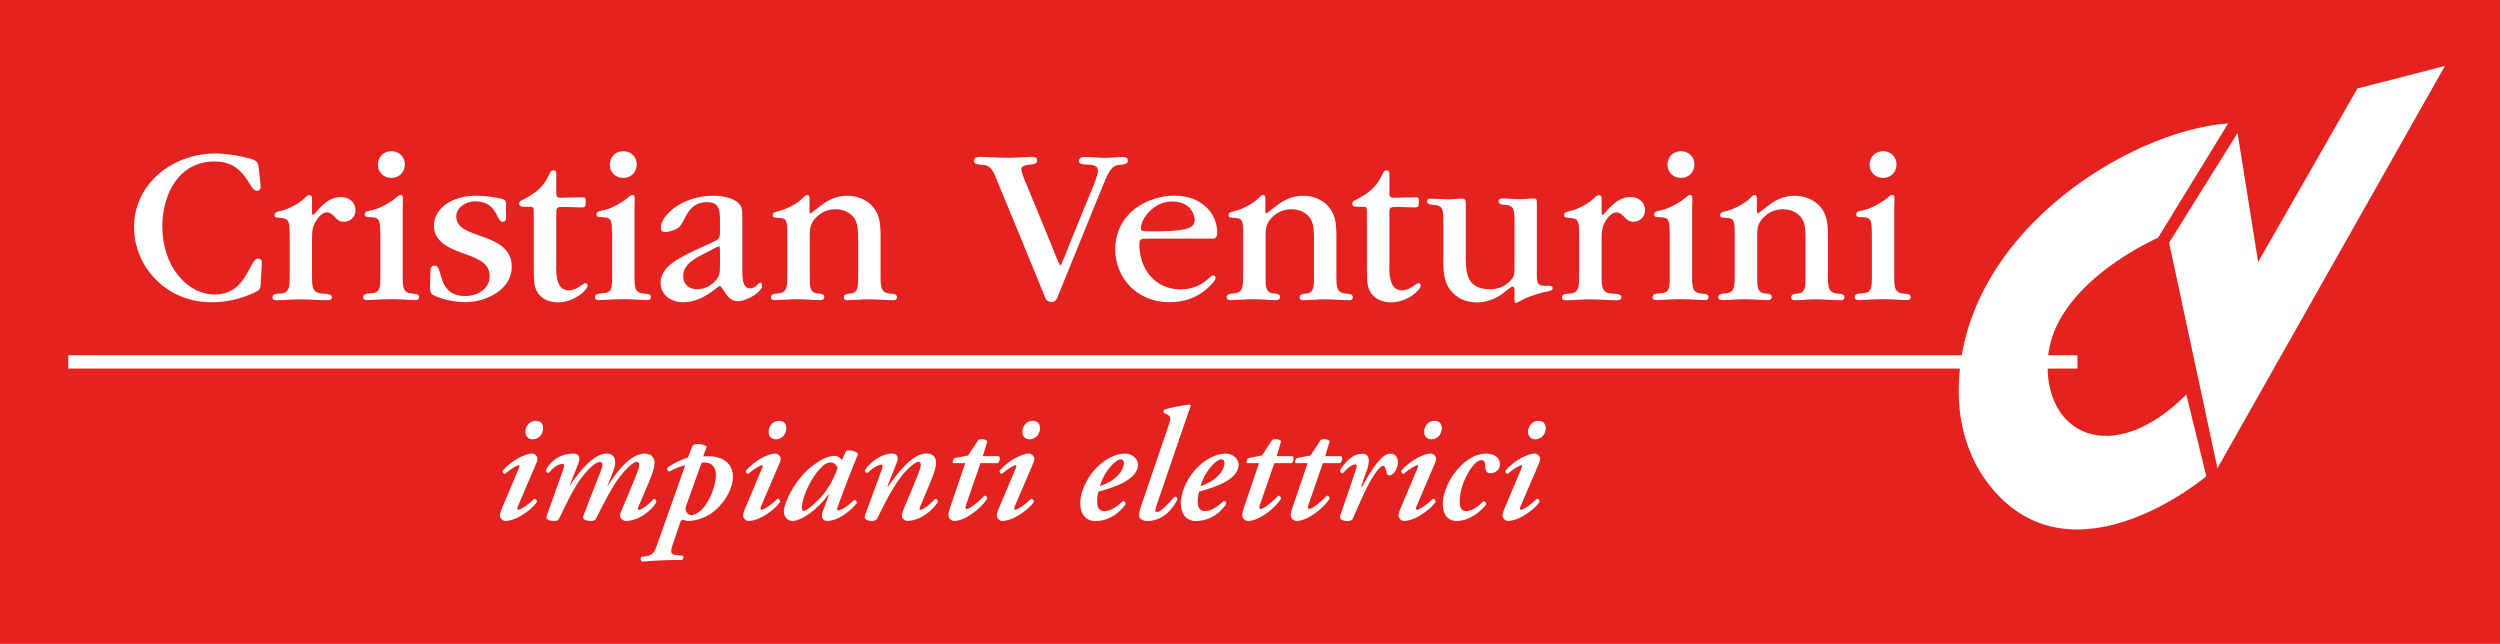
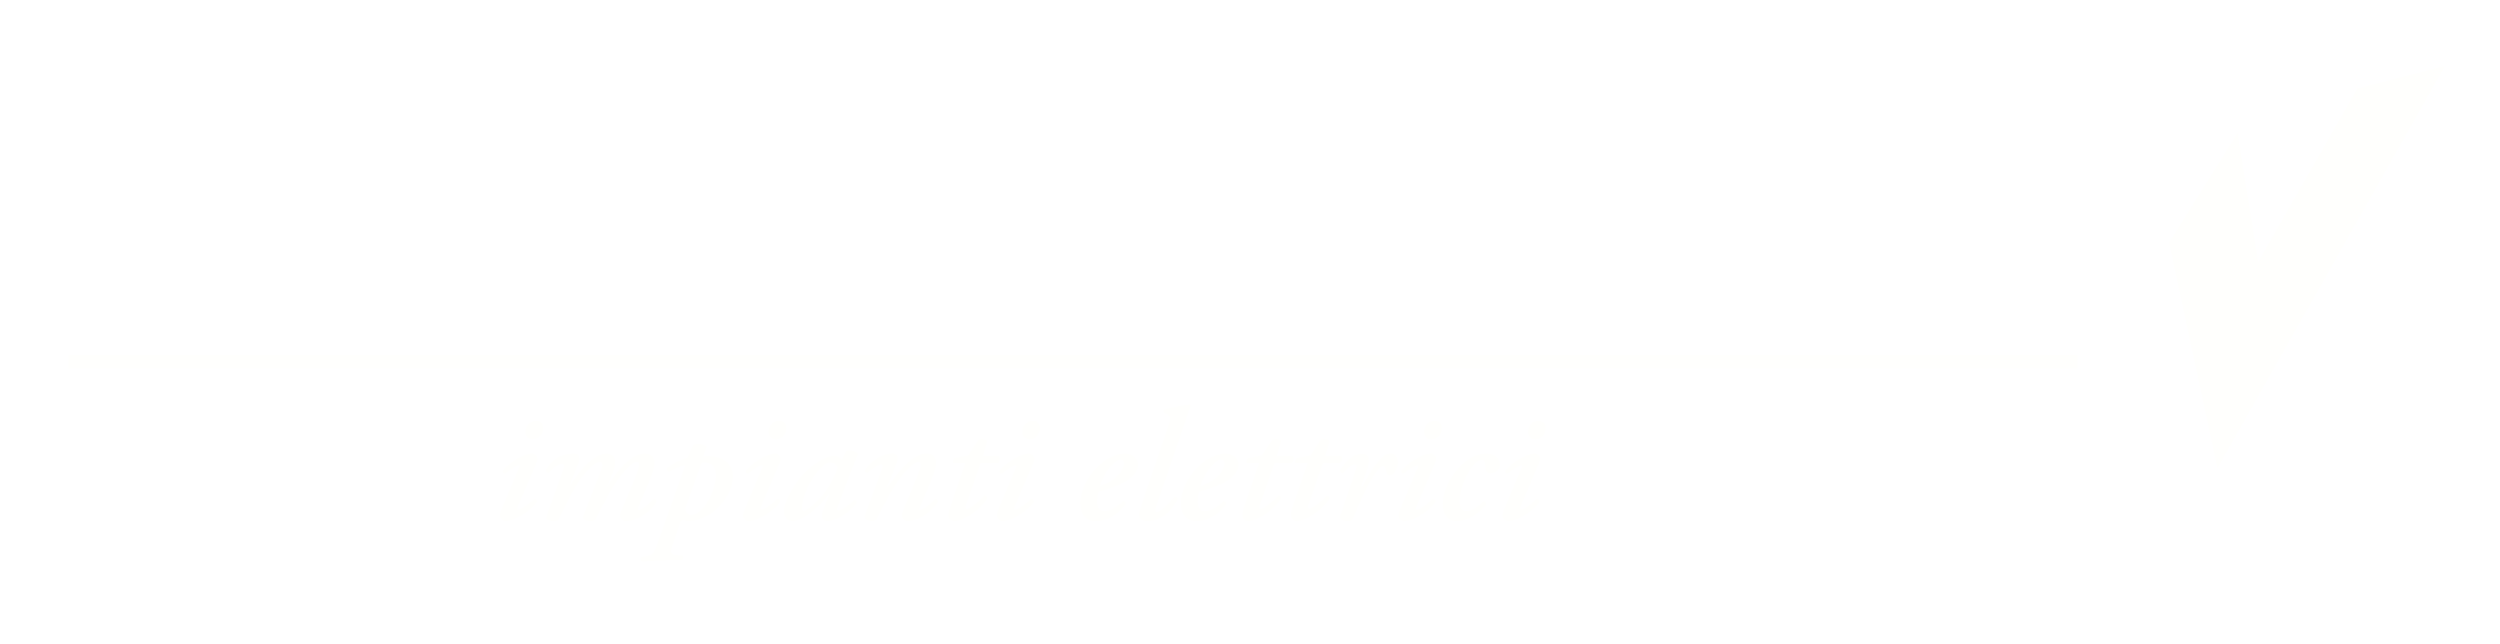
<svg xmlns="http://www.w3.org/2000/svg" id="Livello_2" data-name="Livello 2" viewBox="0 0 337.79 87">
  <defs>
    <style>
      .cls-1 {
        fill: #e42321;
      }

      .cls-2 {
        fill: #fff;
      }

      .cls-3 {
        fill: #fffffd;
      }
    </style>
  </defs>
  <g id="Livello_2-2" data-name="Livello 2">
    <g>
-       <rect class="cls-1" width="337.79" height="87" />
      <g>
        <path class="cls-3" d="M69.96,68.47c-.09.22-.11.41.06.41.35,0,1.53-.82,2.16-1.49.24,0,.41.22.37.43-.6.91-2.67,2.57-4.31,2.57-.37,0-.69-.47-.69-.67,0-.24.04-.47.19-.84l2.39-5.67c.09-.22.09-.35-.04-.35-.26,0-1.16.56-1.86,1.16-.22,0-.37-.26-.3-.43,1.16-1.36,3-2.31,3.97-2.31.3,0,.65.3.71.6.04.17-.04.47-.24.93l-2.42,5.65ZM70.99,58.35c0-.69.5-1.49,1.4-1.49.63,0,.99.35.99,1.01,0,.78-.58,1.49-1.4,1.49-.65,0-.99-.47-.99-1.01Z" />
        <path class="cls-3" d="M78.22,62.41l-1.25,3.19h.04c1.36-2.09,3.28-4.31,4.94-4.31,1.32,0,1.25,1.21,1.08,1.88-.13.45-.63,1.7-.97,2.52h.04c1.75-2.83,3.49-4.4,5-4.4.95,0,1.34.6,1.34,1.25,0,.41-.17,1.08-.39,1.66-.39,1.06-1.42,3.41-1.79,4.27-.11.26-.11.43.06.43.39,0,1.38-.78,1.98-1.47.26-.04.39.13.39.39-.65,1.23-2.46,2.57-4.14,2.57-.39,0-.78-.39-.78-.69,0-.26.13-.56.43-1.27.56-1.29,1.29-3.04,1.81-4.36.17-.43.35-.95.35-1.27,0-.22-.04-.39-.32-.39-.41,0-1.21.63-2.24,1.94-1.12,1.42-2.14,3.52-3.24,5.65-.15.3-.32.39-.67.39-.6,0-1.25-.13-1.08-.65.04-.13,1.73-4.53,2.2-5.67.13-.3.39-.91.39-1.23,0-.26-.09-.43-.32-.43-.47,0-1.32.6-2.39,1.98-1.08,1.38-2.09,3.47-3.11,5.61-.13.3-.3.39-.65.39-.65,0-1.23-.13-1.08-.65.06-.22,2.07-5.72,2.26-6.32.19-.56.15-.73-.15-.73-.69,0-1.38.69-1.81,1.21-.22,0-.39-.17-.39-.39.6-1.19,1.86-2.22,3.75-2.22.78,0,.88.63.69,1.12Z" />
        <path class="cls-3" d="M95.01,61.68c.22-.04.43-.04.69-.04,1.9,0,3.32.91,3.32,2.78,0,1.57-.95,3.19-2.24,4.4-1.21,1.14-2.8,1.57-3.8,1.57-.22,0-.47-.09-.73-.17-.17.04-.28.17-.35.39l-.93,2.74c-.41,1.19-.43,1.57.35,1.64l.91.09c.17.13.13.5-.13.58-1.77,0-3.58.07-5.35.22-.22-.13-.26-.47-.09-.63l.6-.09c1.04-.15,1.19-.6,1.6-1.77l3.73-10.53c-.69.13-1.42.47-2.16.86-.26-.04-.39-.35-.26-.52.69-.52,1.81-1.1,2.76-1.36l.65-1.62c.13-.17.43-.22.82-.22.52,0,.99.22,1.08.39l-.47,1.27ZM92.68,68.43c-.09.26-.09.52.06.75.11.17.35.43.65.43.32,0,1.23-.32,1.96-1.4.88-1.32,1.38-2.87,1.38-4.06s-.73-1.66-1.47-1.66c-.22,0-.35.02-.47.04l-2.11,5.89Z" />
        <path class="cls-3" d="M102.82,68.47c-.09.22-.11.41.06.41.35,0,1.53-.82,2.16-1.49.24,0,.41.22.37.43-.6.91-2.67,2.57-4.31,2.57-.37,0-.69-.47-.69-.67,0-.24.04-.47.19-.84l2.39-5.67c.09-.22.09-.35-.04-.35-.26,0-1.16.56-1.86,1.16-.22,0-.37-.26-.3-.43,1.16-1.36,3-2.31,3.97-2.31.3,0,.65.3.71.6.04.17-.04.47-.24.93l-2.42,5.65ZM103.85,58.35c0-.69.5-1.49,1.4-1.49.63,0,.99.35.99,1.01,0,.78-.58,1.49-1.4,1.49-.65,0-.99-.47-.99-1.01Z" />
        <path class="cls-3" d="M114.29,60.94c.09-.04.26-.09.43-.09.41,0,1.01.13,1.21.52-.6,1.4-1.98,4.96-2.78,7.2-.11.28-.02.39.11.39.32,0,1.21-.5,2.16-1.4.17,0,.35.13.35.41-.95,1.21-2.63,2.42-4.01,2.42-.52,0-.71-.43-.71-.69,0-.22.04-.45.22-.88l.78-2.05h-.06c-1.51,2.05-3.67,3.62-4.92,3.62-.69,0-1.16-.6-1.16-1.29,0-.84.86-3.02,2.52-4.9.97-1.08,1.96-1.75,2.7-2.14.65-.35,1.16-.47,1.68-.47.17,0,.35.09.5.15.11.06.32.24.45.41l.56-1.21ZM110.71,63.42c-1.21,1.32-2.33,3.75-2.37,5.18,0,.24.09.43.26.43.35,0,1.27-.76,2.2-1.73,1.1-1.12,2.07-3.06,2.37-4.06-.17-.52-.52-.75-.95-.75-.47,0-.82.19-1.51.93Z" />
        <path class="cls-3" d="M126.48,62.49c0,.41-.17,1.14-.39,1.7-.39,1.06-1.42,3.41-1.77,4.27-.11.26-.13.43.04.43.35,0,1.38-.78,1.98-1.47.26-.04.39.13.39.39-.73,1.21-2.46,2.57-4.14,2.57-.39,0-.73-.39-.73-.69,0-.26.09-.56.39-1.27.56-1.29,1.29-3.08,1.81-4.36.17-.43.35-.95.35-1.29,0-.19-.04-.37-.3-.37-.37,0-1.29.67-2.29,1.92-1.16,1.51-2.22,3.49-3.28,5.72-.13.26-.39.35-.73.35-.39,0-1.14-.13-.95-.73.09-.28,2.07-5.63,2.29-6.23.13-.35.17-.65-.09-.65-.43,0-1.25.56-1.86,1.12-.22,0-.35-.17-.35-.35.69-1.1,2.24-2.27,3.71-2.27.78,0,.84.65.65,1.12l-1.32,3.34h.09c1.36-1.92,3.34-4.47,5.2-4.47.95,0,1.29.6,1.29,1.21Z" />
        <path class="cls-3" d="M132.48,62.58l-1.96,5.67c-.13.35-.09.52.13.52.35,0,1.6-.95,2.37-1.81.26.04.39.17.35.47-.95,1.42-3.06,2.96-4.44,2.96-.43,0-.78-.39-.78-.73,0-.3.06-.6.26-1.19l2.01-5.89h-1.64c-.13-.19,0-.56.22-.69l1.81-.35,1.38-2.09c.13-.09.3-.11.52-.11.3,0,.6.11.69.28l-.6,2.01h2.16c.26.26.09.82-.17.95h-2.29Z" />
        <path class="cls-3" d="M137.1,68.47c-.09.22-.11.41.06.41.35,0,1.53-.82,2.16-1.49.24,0,.41.22.37.43-.6.91-2.67,2.57-4.31,2.57-.37,0-.69-.47-.69-.67,0-.24.04-.47.19-.84l2.39-5.67c.09-.22.09-.35-.04-.35-.26,0-1.16.56-1.86,1.16-.22,0-.37-.26-.3-.43,1.16-1.36,3-2.31,3.97-2.31.3,0,.65.3.71.6.04.17-.04.47-.24.93l-2.42,5.65ZM138.13,58.35c0-.69.5-1.49,1.4-1.49.63,0,.99.35.99,1.01,0,.78-.58,1.49-1.4,1.49-.65,0-.99-.47-.99-1.01Z" />
        <path class="cls-3" d="M145.95,68.04c0-1.62,1.01-4.03,3.06-5.59,1.19-.88,2.2-1.16,3.02-1.16,1.04,0,1.73.78,1.73,1.49,0,1.94-2.93,3-5.33,3.65-.11.3-.19.8-.19,1.4,0,.8.35,1.23.95,1.23.78,0,1.55-.45,2.55-1.36.22,0,.39.22.35.43-1.16,1.62-2.67,2.27-4.1,2.27s-2.03-1.16-2.03-2.35ZM150.15,62.93c-.8.84-1.32,1.98-1.55,2.76,1.1-.39,1.77-.76,2.46-1.47.54-.54.8-1.27.8-1.62,0-.28-.13-.54-.41-.54-.3,0-.76.26-1.29.86Z" />
        <path class="cls-3" d="M156.26,68.32c-.19.56-.22.86.09.86.47,0,1.62-1.21,2.35-2.07.26,0,.43.13.39.39-.6,1.16-1.88,2.89-4.06,2.89-.86,0-1.12-.43-1.12-.78s.09-.73.39-1.6l3.56-10.42c.39-1.12.3-1.34-.09-1.55l-.5-.26c-.09-.13-.09-.3.04-.43.58-.22,2.39-.6,3.45-.69.04,0,.13.13.13.17-.3.86-.56,1.55-1.14,3.28l-3.49,10.2Z" />
        <path class="cls-3" d="M159.54,68.04c0-1.62,1.01-4.03,3.06-5.59,1.19-.88,2.2-1.16,3.02-1.16,1.04,0,1.73.78,1.73,1.49,0,1.94-2.93,3-5.33,3.65-.11.3-.19.8-.19,1.4,0,.8.35,1.23.95,1.23.78,0,1.55-.45,2.55-1.36.22,0,.39.22.35.43-1.16,1.62-2.67,2.27-4.1,2.27s-2.03-1.16-2.03-2.35ZM163.74,62.93c-.8.84-1.32,1.98-1.55,2.76,1.1-.39,1.77-.76,2.46-1.47.54-.54.8-1.27.8-1.62,0-.28-.13-.54-.41-.54-.3,0-.76.26-1.29.86Z" />
        <path class="cls-3" d="M172.18,62.58l-1.96,5.67c-.13.35-.09.52.13.52.35,0,1.6-.95,2.37-1.81.26.04.39.17.35.47-.95,1.42-3.06,2.96-4.44,2.96-.43,0-.78-.39-.78-.73,0-.3.06-.6.26-1.19l2.01-5.89h-1.64c-.13-.19,0-.56.22-.69l1.81-.35,1.38-2.09c.13-.09.3-.11.52-.11.3,0,.6.11.69.28l-.6,2.01h2.16c.26.26.09.82-.17.95h-2.29Z" />
        <path class="cls-3" d="M178.74,62.58l-1.96,5.67c-.13.35-.09.52.13.52.35,0,1.6-.95,2.37-1.81.26.04.39.17.35.47-.95,1.42-3.06,2.96-4.44,2.96-.43,0-.78-.39-.78-.73,0-.3.06-.6.26-1.19l2.01-5.89h-1.64c-.13-.19,0-.56.22-.69l1.81-.35,1.38-2.09c.13-.09.3-.11.52-.11.3,0,.6.11.69.28l-.6,2.01h2.16c.26.26.09.82-.17.95h-2.29Z" />
        <path class="cls-3" d="M184.67,63.53l-.75,2.22h.13c.65-1.19,1.38-2.42,1.92-3.08.69-.86,1.27-1.38,1.92-1.38.69,0,.99.6.99,1.21,0,.67-.5,1.73-1.16,1.73-.26,0-.35-.24-.43-.63-.09-.43-.22-.65-.43-.65-.26,0-.75.47-1.47,1.66-.8,1.29-1.7,3.39-2.59,5.44-.11.26-.39.35-.73.35-.43,0-1.19-.13-.99-.73.47-1.4,1.55-4.4,2.16-6.36.11-.35.09-.56-.13-.56-.47,0-1.16.6-1.68,1.21-.22,0-.39-.17-.35-.43.56-.97,1.64-2.22,2.98-2.22,1.16,0,.97,1.25.63,2.24Z" />
        <path class="cls-3" d="M191.38,68.47c-.09.22-.11.41.06.41.35,0,1.53-.82,2.16-1.49.24,0,.41.22.37.43-.6.91-2.67,2.57-4.31,2.57-.37,0-.69-.47-.69-.67,0-.24.04-.47.19-.84l2.39-5.67c.09-.22.09-.35-.04-.35-.26,0-1.16.56-1.86,1.16-.22,0-.37-.26-.3-.43,1.16-1.36,3-2.31,3.97-2.31.3,0,.65.3.71.6.04.17-.04.47-.24.93l-2.42,5.65ZM192.42,58.35c0-.69.5-1.49,1.4-1.49.63,0,.99.35.99,1.01,0,.78-.58,1.49-1.4,1.49-.65,0-.99-.47-.99-1.01Z" />
        <path class="cls-3" d="M194.94,68.02c0-1.42.88-3.56,2.44-5.09,1.14-1.12,2.29-1.64,3.43-1.64s1.88.6,1.85,1.47c0,.84-.8,1.19-1.29,1.19-.37,0-.63-.22-.65-.6-.04-.47.02-1.19-.54-1.19-.43,0-.99.43-1.6,1.38-.67,1.06-1.36,2.65-1.36,4.23,0,.97.37,1.29.88,1.29.65,0,1.42-.41,2.31-1.32.26,0,.43.17.39.43-.8,1.06-2.37,2.22-3.97,2.22-1.16,0-1.9-.82-1.9-2.37Z" />
        <path class="cls-3" d="M205.43,68.47c-.09.22-.11.41.06.41.35,0,1.53-.82,2.16-1.49.24,0,.41.22.37.43-.6.91-2.67,2.57-4.31,2.57-.37,0-.69-.47-.69-.67,0-.24.04-.47.19-.84l2.39-5.67c.09-.22.09-.35-.04-.35-.26,0-1.16.56-1.85,1.16-.22,0-.37-.26-.3-.43,1.16-1.36,3-2.31,3.97-2.31.3,0,.65.3.71.6.04.17-.04.47-.24.93l-2.42,5.65ZM206.46,58.35c0-.69.5-1.49,1.4-1.49.63,0,.99.35.99,1.01,0,.78-.58,1.49-1.4,1.49-.65,0-.99-.47-.99-1.01Z" />
      </g>
      <rect class="cls-3" x="9.23" y="48" width="271.46" height="1.8" />
      <polygon class="cls-3" points="293.08 32.79 302.33 17.97 305.11 35.4 318.52 11.96 330.35 8.91 299.61 63.26 293.08 32.79" />
-       <path class="cls-3" d="M301.05,16.69l-9.47,15.44s-14.2,6.13-14.88,16.36,8.68,14.85,18.71,4.82l2.7,11.04s-17.96,15.18-29.13,1.43c-2.76-3.4-4.17-7.68-4.31-12.06-.66-21.65,22.88-36.11,36.37-37.04Z" />
      <g>
-         <path class="cls-2" d="M35.25,38.12c-.06.99-.09,1.05-1.02,1.48-2.01.9-3.86,1.24-5.65,1.24-6.18,0-10.47-4.88-10.47-10.13,0-5.84,5.13-9.97,11.02-9.97,1.57,0,3.8.4,5,.8.77.31.77.59.86,1.51.06.62.22,1.76.22,2.16,0,.28-.09.56-.52.56-.56,0-.86-.93-1.61-1.91-.83-1.11-1.91-2.04-4.14-2.04-4.69,0-7.01,4.29-7.01,8.8,0,5.25,3.27,9.17,7.07,9.17,2.32,0,3.46-1.3,4.29-2.69.65-1.05.99-2.16,1.57-2.16.46,0,.56.37.52.65l-.15,2.53Z" />
        <path class="cls-2" d="M39.13,31.7c0-1.82-.12-2.19-1.17-2.25-.65-.06-.86-.06-.86-.37,0-.43.34-.46.99-.62.83-.19,2.25-.93,2.93-1.57.37-.34.49-.52.77-.52.37,0,.37.28.37.62v1.45c0,.43,0,.59.15.59s.52-.59,1.05-1.08c.59-.59,1.48-1.33,2.69-1.33,1.11,0,1.98.71,1.98,1.76,0,.96-.71,1.58-1.57,1.58-.59,0-.93-.31-1.24-.65-.31-.34-.62-.62-1.02-.62-.65,0-1.11.59-1.45,1.08-.59.9-.59,1.64-.59,2.81v4.72c0,1.51.03,2.35,1.57,2.38.43.03,1.11.03,1.11.49,0,.31-.28.4-.68.4-.86,0-2.13-.12-3.49-.12s-2.47.12-3.33.12c-.25,0-.52-.06-.52-.37,0-.49.49-.49.9-.53,1.42-.03,1.42-.8,1.42-2.75v-5.22Z" />
        <path class="cls-2" d="M51.37,31.54c0-1.82-.12-2.16-1.23-2.19-.65-.03-.86-.03-.86-.37,0-.43.43-.46.9-.56,1.08-.22,2.5-1.02,3.3-1.67.28-.25.4-.4.65-.4.28,0,.31.19.31.52,0,.46-.03.93-.03,1.45v8.95c0,1.61.03,2.32,1.36,2.41.37.03.86.03.86.46,0,.31-.25.4-.43.4-.96,0-2.13-.12-3.18-.12-1.57,0-2.5.12-3.43.12-.25,0-.52-.06-.52-.37,0-.49.49-.49.9-.53,1.42-.03,1.42-.65,1.42-2.5v-5.62ZM52.85,24.04c-.9,0-1.79-.68-1.79-1.79,0-.9.62-1.82,1.88-1.82.96,0,1.76.77,1.76,1.76,0,1.08-.77,1.85-1.82,1.85h-.03Z" />
        <path class="cls-2" d="M58.62,30.49c0-1.95,1.91-4.05,5.84-4.05.99,0,2.9.25,3.55.49.34.12.37.4.37.68,0,.31-.03.59-.03.83s.03.59.03.83c0,.31-.06.71-.46.71-.52,0-.59-.83-1.27-1.7-.52-.68-1.33-1.08-2.47-1.08s-2.53.77-2.53,2.04c0,1.61,1.67,2.07,3.58,2.75,1.85.68,3.92,1.54,3.92,4.08,0,2.93-3.27,4.76-6.36,4.76-.96,0-3.03-.31-4.17-.93-.22-.12-.34-.22-.43-.43-.06-.15-.09-.4-.09-.74,0-.68.06-1.36.06-2.04,0-.37.06-.8.56-.8.62,0,.65.9,1.05,2.01.34.96,1.11,2.1,3.06,2.1,1.61,0,3.33-.9,3.33-2.69,0-1.64-1.36-2.25-2.9-2.84-1.91-.68-4.63-1.51-4.63-3.95v-.03Z" />
        <path class="cls-2" d="M75.14,35.99c0,1.51.19,3.24,1.7,3.24.59,0,1.08-.25,1.42-.49.46-.28.68-.49.83-.49.22,0,.31.19.31.31,0,.62-1.82,2.29-4.01,2.29-1.02,0-1.91-.34-2.47-.96-.77-.86-.8-1.7-.8-3.67v-7.66c0-.56-.12-.62-.46-.62h-.83c-.37,0-.68-.06-.68-.4s.22-.43.59-.59c1.42-.77,2.59-1.48,3.46-3.37.15-.37.28-.56.59-.56.34,0,.37.25.37.46v2.56c0,.4.03.65.49.68.86,0,2.25-.06,3.15-.06.34,0,.34.22.34.59,0,.68-.09.77-.52.77-.71,0-1.61-.06-2.35-.06-.96,0-1.11,0-1.11.8v7.23Z" />
        <path class="cls-2" d="M82.69,31.54c0-1.82-.12-2.16-1.23-2.19-.65-.03-.86-.03-.86-.37,0-.43.43-.46.9-.56,1.08-.22,2.5-1.02,3.3-1.67.28-.25.4-.4.65-.4.28,0,.31.19.31.52,0,.46-.03.93-.03,1.45v8.95c0,1.61.03,2.32,1.36,2.41.37.03.86.03.86.46,0,.31-.25.4-.43.4-.96,0-2.13-.12-3.18-.12-1.57,0-2.5.12-3.43.12-.25,0-.52-.06-.52-.37,0-.49.49-.49.9-.53,1.42-.03,1.42-.65,1.42-2.5v-5.62ZM84.18,24.04c-.9,0-1.79-.68-1.79-1.79,0-.9.62-1.82,1.88-1.82.96,0,1.76.77,1.76,1.76,0,1.08-.77,1.85-1.82,1.85h-.03Z" />
        <path class="cls-2" d="M97.28,29.78c0-1.3-.06-2.47-1.73-2.47s-2.47.96-3.15,2.41c-.28.56-.56,1.05-1.17,1.3-.34.12-.93.34-1.33.34s-.62-.19-.62-.59c0-1.67,2.93-4.32,7.07-4.32,1.05,0,2.5.19,3.33.9.62.53.62,1.02.62,2.44v6.92c0,.86.06,2.25,1.02,2.25.37,0,.68-.15.9-.37.22-.22.37-.4.52-.4s.22.22.22.46c0,.71-1.91,2.04-3.3,2.04-1.11,0-1.57-.99-2.01-1.64-.15-.22-.28-.4-.4-.4-.15,0-.8.62-1.64,1.14-.9.56-2.04,1.05-3.3,1.05-1.67,0-3.06-1.02-3.06-2.62,0-2.16,2.47-3.34,4.48-4.32.8-.34,1.57-.71,2.41-1.11,1.14-.52,1.14-.59,1.14-1.61v-1.39ZM92.31,37.35c0,1.11.83,1.73,1.88,1.73.99,0,1.85-.46,2.47-1.14.62-.68.62-1.2.62-2.04v-1.82c0-.56,0-.77-.12-.77-.19,0-.4.12-.71.28-.68.34-1.42.74-2.13,1.11-1.02.59-2.01,1.33-2.01,2.62v.03Z" />
-         <path class="cls-2" d="M106.38,31.51c0-1.7-.12-2.04-1.14-2.07-.59-.03-.83-.06-.83-.37,0-.43.46-.46.86-.56.8-.19,2.41-.93,3.15-1.7.22-.22.37-.46.65-.46.31,0,.31.28.31.59v1.33c0,.37,0,.56.12.56s.77-.59,1.54-1.14c.83-.65,2.01-1.24,3.4-1.24,1.27,0,2.59.43,3.52,1.51.9,1.05,1.02,2.32,1.02,4.08v5.25c0,1.48.03,2.32,1.36,2.38.37.03.86.06.86.49,0,.31-.25.4-.43.4-.96,0-2.38-.12-3.4-.12s-2.04.12-2.87.12c-.25,0-.49-.06-.49-.4,0-.4.43-.43.77-.49,1.17-.06,1.17-.83,1.17-2.38v-4.97c0-.86,0-1.98-.46-2.75-.52-.8-1.45-1.3-2.56-1.3s-2.01.43-2.69,1.14c-.77.8-.83,1.45-.83,2.5v5.37c0,1.54,0,2.32,1.2,2.38.28.03.77.06.77.46,0,.28-.22.43-.49.43-.86,0-2.07-.12-3.15-.12-1.2,0-2.19.12-3.09.12-.19,0-.49-.06-.49-.37,0-.46.46-.49.86-.53,1.36-.06,1.36-.83,1.36-2.75v-5.4Z" />
        <path class="cls-2" d="M140.13,21.69c0,.4-.37.49-.74.53-.37.03-1.39.09-1.39.62,0,.43.22.9.37,1.3l3.64,8.83c.43,1.02,1.11,2.9,1.27,2.9.12,0,.83-1.88,1.24-2.9l3.4-8.34c.15-.43.43-1.11.43-1.54,0-.83-.83-.83-1.67-.86-.37-.03-.9-.06-.9-.46,0-.46.43-.56.8-.56.77,0,1.76.12,2.69.12.83,0,1.82-.12,2.56-.12.25,0,.56.12.56.49,0,.46-.46.53-1.24.59-.99.06-1.51,1.2-2.22,3-1.98,4.85-3.95,9.7-5.93,14.57-.15.43-.31.93-.9.93-.68,0-.8-.34-1.02-.93-2.1-5.16-4.23-10.31-6.36-15.47-.43-1.05-.77-2.04-1.85-2.1-.8-.06-1.27-.12-1.27-.56,0-.49.49-.53.8-.53.86,0,2.53.12,3.77.12,1.02,0,2.59-.12,3.27-.12.37,0,.68.03.68.46v.03Z" />
        <path class="cls-2" d="M155.15,32.25c-1.05,0-1.2,0-1.2.86,0,3.18,2.1,5.99,5.56,5.99,1.57,0,2.66-.56,3.4-1.14.52-.43.8-.74.99-.74.22,0,.34.15.34.34,0,.37-.83,1.17-1.2,1.48-1.36,1.17-2.93,1.79-5.06,1.79-4.42,0-7.29-3.37-7.29-7.1,0-4.94,4.35-7.29,7.97-7.29,3.83,0,5.81,2.5,5.81,5,0,.59-.22.8-.62.8h-8.68ZM154.16,30.8c0,.37.22.46.96.46s1.48,0,2.22-.03c.86,0,2.38-.09,3.12-.37.56-.15.96-.49.96-1.17,0-.59-.49-2.47-3.06-2.47s-4.2,2.44-4.2,3.55v.03Z" />
        <path class="cls-2" d="M167.97,31.51c0-1.7-.12-2.04-1.14-2.07-.59-.03-.83-.06-.83-.37,0-.43.46-.46.86-.56.8-.19,2.41-.93,3.15-1.7.22-.22.37-.46.65-.46.31,0,.31.28.31.59v1.33c0,.37,0,.56.12.56s.77-.59,1.54-1.14c.83-.65,2.01-1.24,3.4-1.24,1.27,0,2.59.43,3.52,1.51.9,1.05,1.02,2.32,1.02,4.08v5.25c0,1.48.03,2.32,1.36,2.38.37.03.86.06.86.49,0,.31-.25.4-.43.4-.96,0-2.38-.12-3.4-.12s-2.04.12-2.87.12c-.25,0-.49-.06-.49-.4,0-.4.43-.43.77-.49,1.17-.06,1.17-.83,1.17-2.38v-4.97c0-.86,0-1.98-.46-2.75-.52-.8-1.45-1.3-2.56-1.3s-2.01.43-2.69,1.14c-.77.8-.83,1.45-.83,2.5v5.37c0,1.54,0,2.32,1.2,2.38.28.03.77.06.77.46,0,.28-.22.43-.49.43-.86,0-2.07-.12-3.15-.12-1.2,0-2.19.12-3.09.12-.19,0-.49-.06-.49-.37,0-.46.46-.49.86-.53,1.36-.06,1.36-.83,1.36-2.75v-5.4Z" />
        <path class="cls-2" d="M187.71,35.99c0,1.51.19,3.24,1.7,3.24.59,0,1.08-.25,1.42-.49.46-.28.68-.49.83-.49.22,0,.31.19.31.31,0,.62-1.82,2.29-4.01,2.29-1.02,0-1.91-.34-2.47-.96-.77-.86-.8-1.7-.8-3.67v-7.66c0-.56-.12-.62-.46-.62h-.83c-.37,0-.68-.06-.68-.4s.22-.43.59-.59c1.42-.77,2.59-1.48,3.46-3.37.15-.37.28-.56.59-.56.34,0,.37.25.37.46v2.56c0,.4.03.65.49.68.86,0,2.25-.06,3.15-.06.34,0,.34.22.34.59,0,.68-.09.77-.52.77-.71,0-1.61-.06-2.35-.06-.96,0-1.11,0-1.11.8v7.23Z" />
        <path class="cls-2" d="M198.06,34.79c0,1.85.03,4.29,3.21,4.29,1.17,0,2.16-.37,2.9-1.27.46-.49.46-.8.46-2.01v-5.77c0-1.54-.03-2.32-1.24-2.35-.34,0-.9-.03-.9-.46,0-.28.15-.4.56-.4.71,0,1.51.09,2.19.09s1.42-.09,2.01-.09c.37,0,.4.12.4.71v9.7c0,.96.09,1.42,1.24,1.39.49-.03.9-.06.9.31s-.53.43-1.27.56c-.96.28-2.29.65-3.21,1.24-.15.03-.34.19-.46.19-.19,0-.22-.15-.22-.37v-1.2c0-.31-.03-.62-.25-.62-.12,0-.31.12-.56.31-.77.65-2.16,1.82-4.26,1.82-1.54,0-2.75-.59-3.58-1.67-.96-1.17-.96-2.81-.96-4.14v-5c0-1.7,0-2.29-1.36-2.38-.34-.03-.83-.03-.83-.46,0-.25.12-.37.49-.37.65,0,1.67.09,2.32.09.59,0,1.36-.09,1.95-.09.49,0,.46.4.46,1.05v6.92Z" />
        <path class="cls-2" d="M213.37,31.7c0-1.82-.12-2.19-1.17-2.25-.65-.06-.86-.06-.86-.37,0-.43.34-.46.99-.62.83-.19,2.25-.93,2.93-1.57.37-.34.49-.52.77-.52.37,0,.37.28.37.62v1.45c0,.43,0,.59.15.59s.52-.59,1.05-1.08c.59-.59,1.48-1.33,2.69-1.33,1.11,0,1.98.71,1.98,1.76,0,.96-.71,1.58-1.57,1.58-.59,0-.93-.31-1.24-.65-.31-.34-.62-.62-1.02-.62-.65,0-1.11.59-1.45,1.08-.59.9-.59,1.64-.59,2.81v4.72c0,1.51.03,2.35,1.57,2.38.43.03,1.11.03,1.11.49,0,.31-.28.4-.68.4-.86,0-2.13-.12-3.49-.12s-2.47.12-3.33.12c-.25,0-.53-.06-.53-.37,0-.49.49-.49.9-.53,1.42-.03,1.42-.8,1.42-2.75v-5.22Z" />
-         <path class="cls-2" d="M225.6,31.54c0-1.82-.12-2.16-1.24-2.19-.65-.03-.86-.03-.86-.37,0-.43.43-.46.9-.56,1.08-.22,2.5-1.02,3.3-1.67.28-.25.4-.4.65-.4.28,0,.31.19.31.52,0,.46-.03.93-.03,1.45v8.95c0,1.61.03,2.32,1.36,2.41.37.03.86.03.86.46,0,.31-.25.4-.43.4-.96,0-2.13-.12-3.18-.12-1.57,0-2.5.12-3.43.12-.25,0-.52-.06-.52-.37,0-.49.49-.49.9-.53,1.42-.03,1.42-.65,1.42-2.5v-5.62ZM227.09,24.04c-.9,0-1.79-.68-1.79-1.79,0-.9.62-1.82,1.88-1.82.96,0,1.76.77,1.76,1.76,0,1.08-.77,1.85-1.82,1.85h-.03Z" />
        <path class="cls-2" d="M234.39,31.51c0-1.7-.12-2.04-1.14-2.07-.59-.03-.83-.06-.83-.37,0-.43.46-.46.86-.56.8-.19,2.41-.93,3.15-1.7.22-.22.37-.46.65-.46.31,0,.31.28.31.59v1.33c0,.37,0,.56.12.56s.77-.59,1.54-1.14c.83-.65,2.01-1.24,3.4-1.24,1.27,0,2.59.43,3.52,1.51.9,1.05,1.02,2.32,1.02,4.08v5.25c0,1.48.03,2.32,1.36,2.38.37.03.86.06.86.49,0,.31-.25.4-.43.4-.96,0-2.38-.12-3.4-.12s-2.04.12-2.87.12c-.25,0-.49-.06-.49-.4,0-.4.43-.43.77-.49,1.17-.06,1.17-.83,1.17-2.38v-4.97c0-.86,0-1.98-.46-2.75-.52-.8-1.45-1.3-2.56-1.3s-2.01.43-2.69,1.14c-.77.8-.83,1.45-.83,2.5v5.37c0,1.54,0,2.32,1.2,2.38.28.03.77.06.77.46,0,.28-.22.43-.49.43-.86,0-2.07-.12-3.15-.12-1.2,0-2.19.12-3.09.12-.19,0-.49-.06-.49-.37,0-.46.46-.49.86-.53,1.36-.06,1.36-.83,1.36-2.75v-5.4Z" />
        <path class="cls-2" d="M252.91,31.54c0-1.82-.12-2.16-1.24-2.19-.65-.03-.86-.03-.86-.37,0-.43.43-.46.9-.56,1.08-.22,2.5-1.02,3.3-1.67.28-.25.4-.4.65-.4.28,0,.31.19.31.52,0,.46-.03.93-.03,1.45v8.95c0,1.61.03,2.32,1.36,2.41.37.03.86.03.86.46,0,.31-.25.4-.43.4-.96,0-2.13-.12-3.18-.12-1.57,0-2.5.12-3.43.12-.25,0-.52-.06-.52-.37,0-.49.49-.49.9-.53,1.42-.03,1.42-.65,1.42-2.5v-5.62ZM254.4,24.04c-.9,0-1.79-.68-1.79-1.79,0-.9.62-1.82,1.88-1.82.96,0,1.76.77,1.76,1.76,0,1.08-.77,1.85-1.82,1.85h-.03Z" />
      </g>
    </g>
  </g>
</svg>